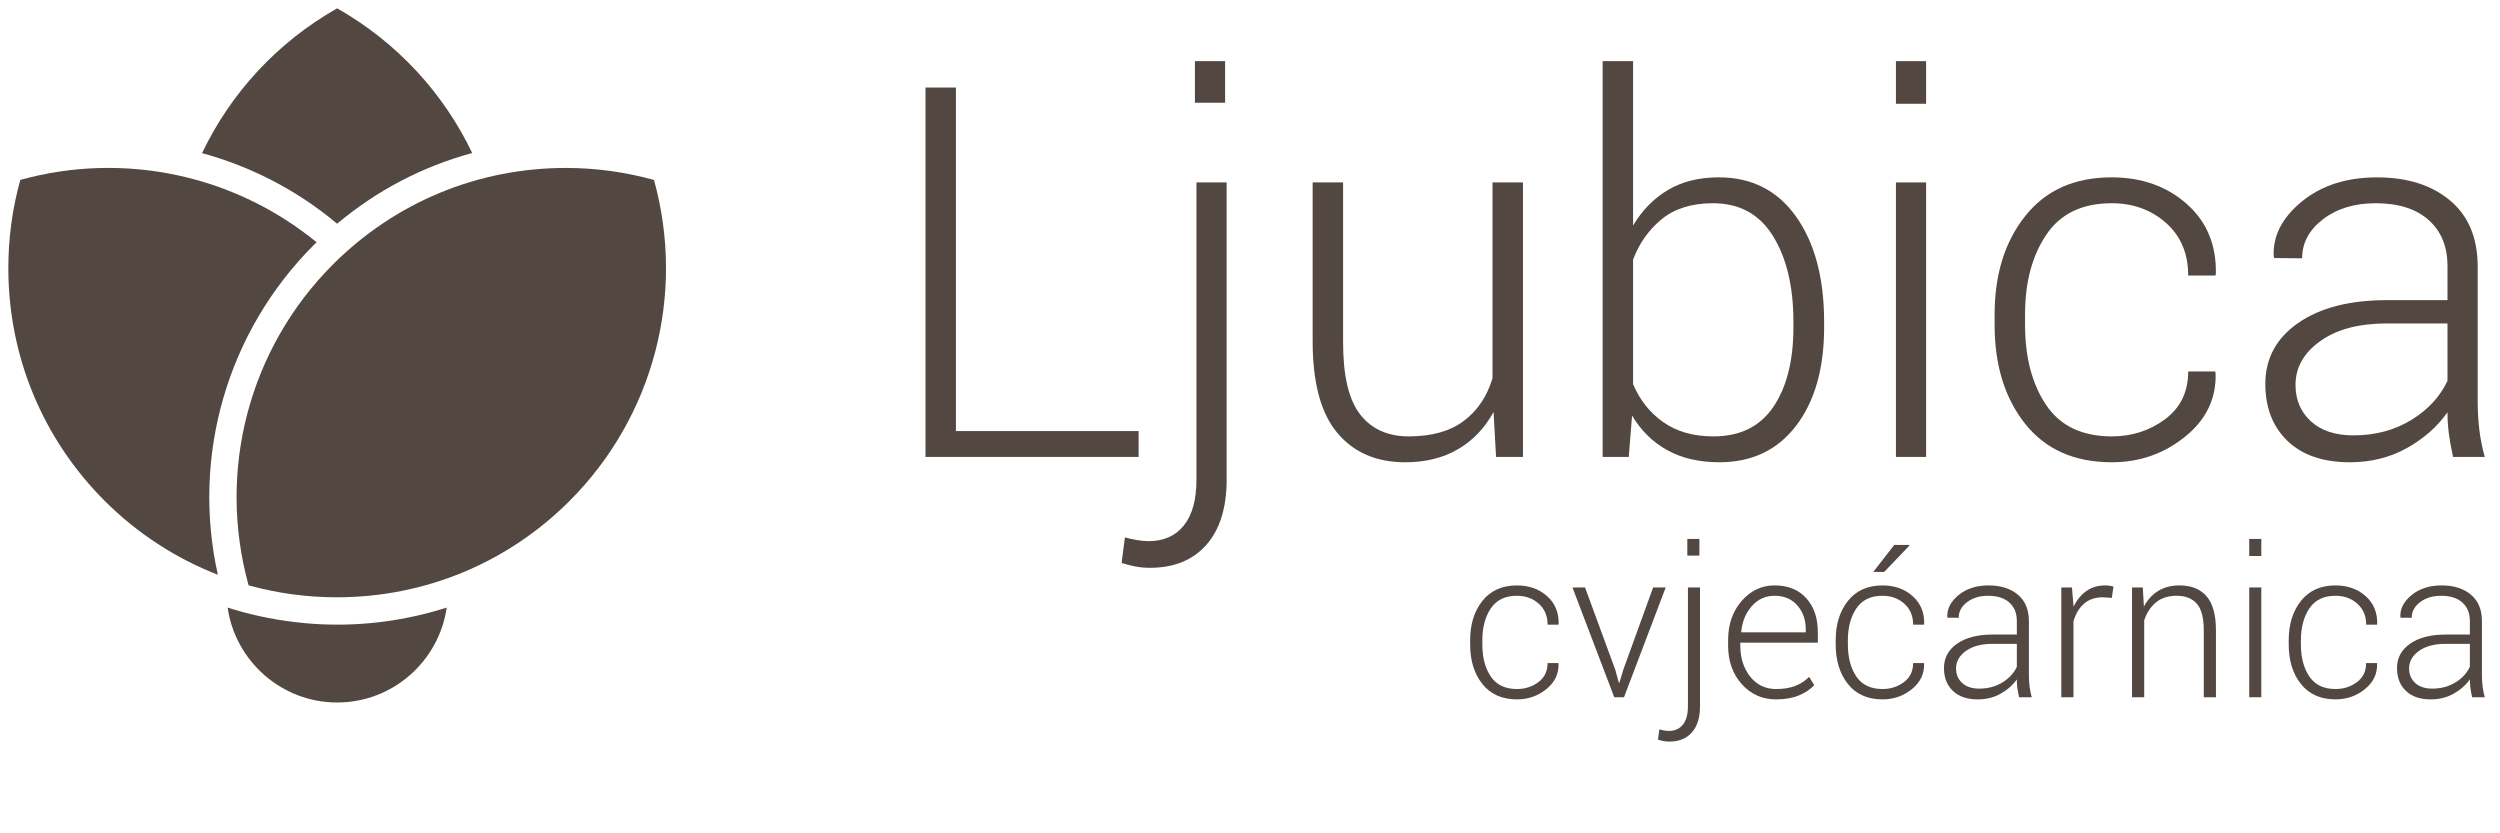
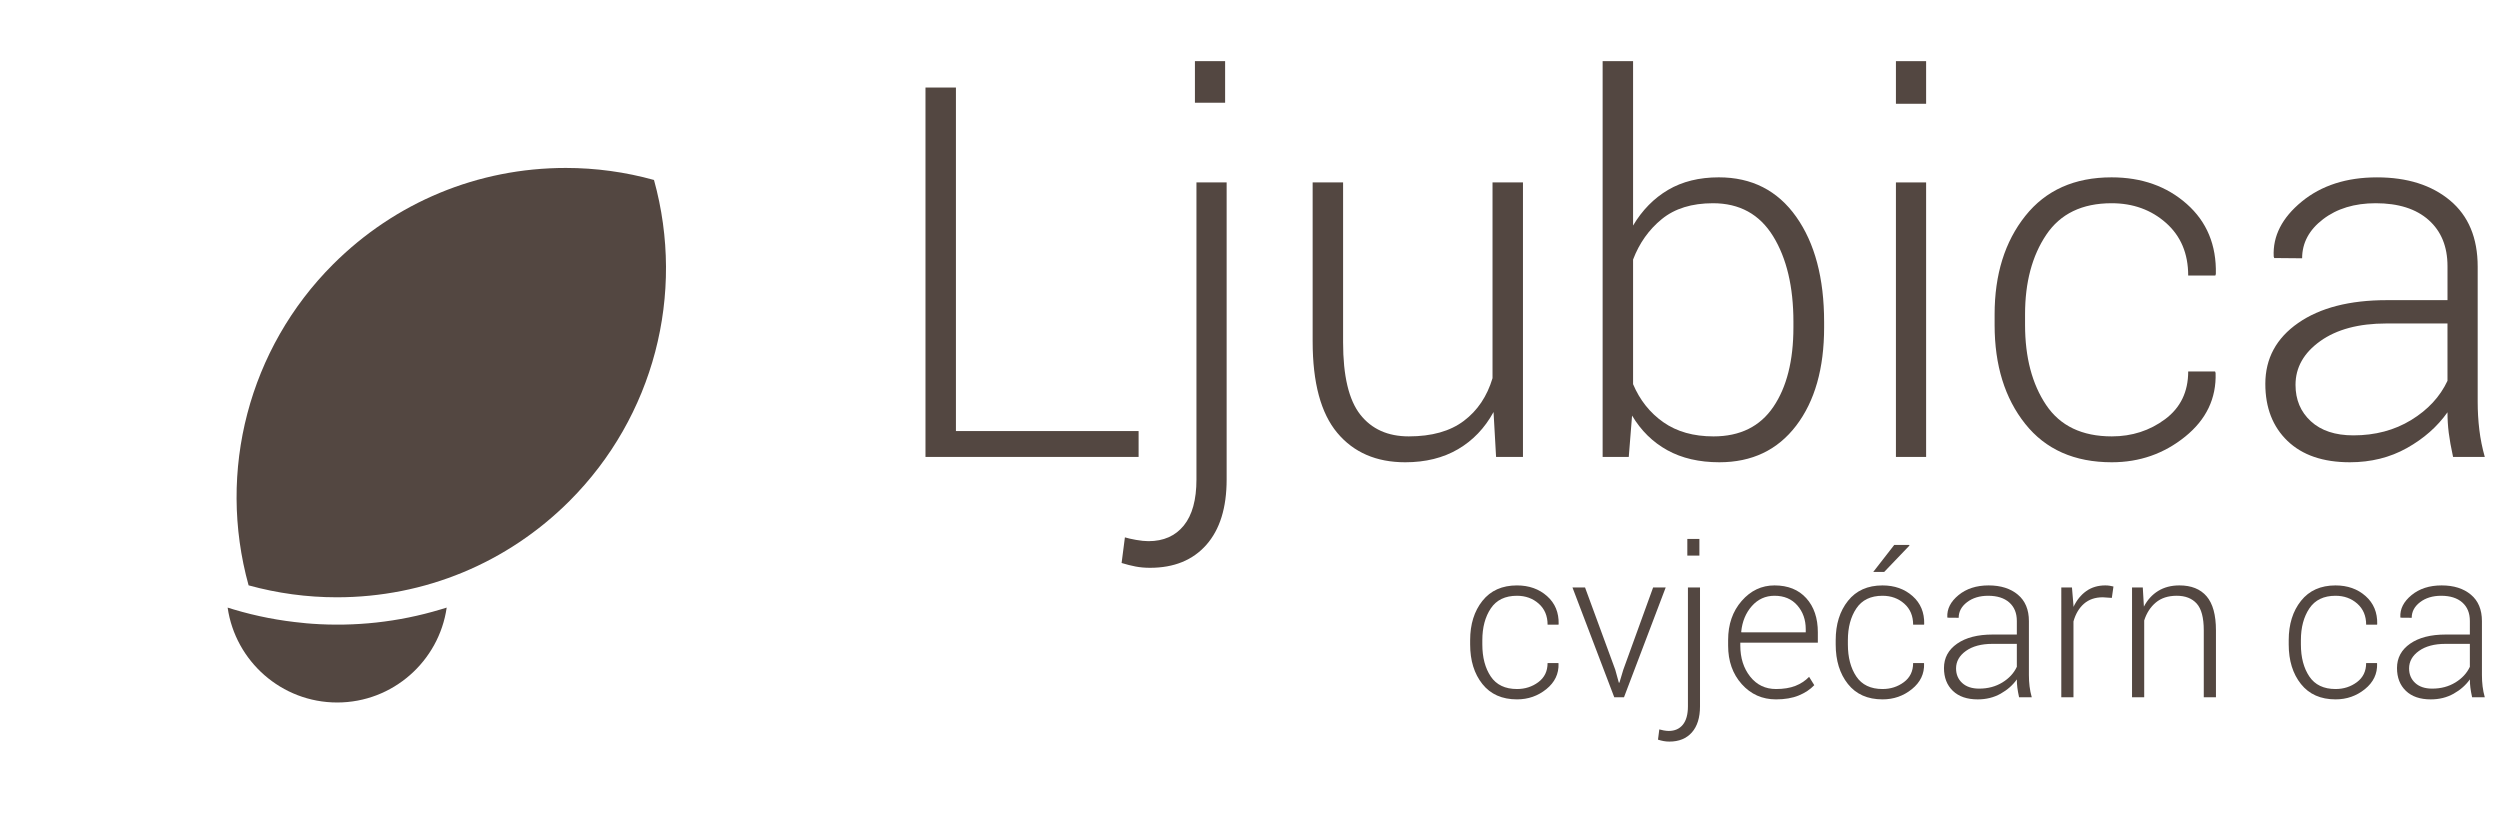
<svg xmlns="http://www.w3.org/2000/svg" version="1.1" id="Layer_1" x="0px" y="0px" width="300px" height="100px" viewBox="0 0 300 100" enable-background="new 0 0 300 100" xml:space="preserve">
  <g>
    <g>
      <path fill="#534741" d="M67.901,20.153c-10.551,0-20.472,4.114-27.936,11.569c-10.1,10.097-13.937,24.787-10.133,38.519    c3.442,0.95,6.998,1.434,10.577,1.434c0.005,0,0.005,0,0.009,0c10.547,0,20.466-4.105,27.93-11.564    c10.096-10.102,13.935-24.788,10.131-38.515C75.039,20.64,71.482,20.153,67.901,20.153z" />
-       <path fill="#534741" d="M40.456,26.846c4.769-4.004,10.281-6.882,16.21-8.482C53.227,11.174,47.637,5.067,40.456,1    c-7.182,4.067-12.774,10.174-16.21,17.375C30.12,19.977,35.664,22.832,40.456,26.846z" />
-       <path fill="#534741" d="M37.649,29.405c0.116-0.111,0.23-0.217,0.346-0.333c-9.884-8.084-23.113-10.932-35.56-7.485    C1.481,25.029,1,28.583,1,32.172C1,42.721,5.107,52.643,12.567,60.11c3.939,3.93,8.572,6.914,13.573,8.861    C22.969,54.731,27.239,39.827,37.649,29.405z" />
      <path fill="#534741" d="M52.877,73.132c-5.094,1.536-10.329,2.08-15.451,1.716c-0.067-0.009-0.135-0.013-0.198-0.018    c-0.28-0.013-0.561-0.046-0.837-0.076c-2.833-0.266-5.627-0.804-8.354-1.621l-0.721-0.222c0.925,6.432,6.47,11.388,13.147,11.388    c6.677,0,12.218-4.963,13.14-11.388L52.877,73.132z" />
    </g>
    <g>
      <g>
        <path fill="#534741" d="M114.712,51.727h21.92v3.105h-25.574V10.504h3.653V51.727z" />
        <path fill="#534741" d="M147.197,21.891v35.651c0,3.39-0.812,6.002-2.436,7.84c-1.624,1.837-3.877,2.755-6.759,2.755     c-0.609,0-1.182-0.051-1.72-0.152c-0.537-0.102-1.101-0.244-1.69-0.426l0.396-3.075c0.325,0.101,0.772,0.202,1.34,0.304     c0.568,0.101,1.066,0.152,1.492,0.152c1.806,0,3.217-0.624,4.232-1.872c1.015-1.248,1.522-3.09,1.522-5.526V21.891H147.197z      M147.014,12.331h-3.623V7.338h3.623V12.331z" />
        <path fill="#534741" d="M179.225,49.444c-1.055,1.929-2.477,3.415-4.262,4.46c-1.786,1.045-3.897,1.568-6.333,1.568     c-3.471,0-6.191-1.177-8.159-3.532c-1.969-2.354-2.953-6.008-2.953-10.96V21.891h3.653v19.188c0,4.027,0.685,6.915,2.055,8.664     s3.313,2.623,5.83,2.623c2.76,0,4.963-0.62,6.607-1.861c1.644-1.24,2.79-2.949,3.44-5.124v-23.49h3.653v32.941h-3.227     L179.225,49.444z" />
        <path fill="#534741" d="M218.895,39.275c0,4.932-1.116,8.865-3.349,11.797c-2.233,2.933-5.308,4.399-9.225,4.399     c-2.416,0-4.496-0.483-6.241-1.446c-1.746-0.964-3.156-2.349-4.232-4.156l-0.396,4.963h-3.136V7.338h3.653v19.728     c1.096-1.846,2.496-3.273,4.201-4.278c1.705-1.005,3.734-1.507,6.089-1.507c3.958,0,7.053,1.579,9.286,4.734     c2.233,3.156,3.349,7.363,3.349,12.619V39.275z M215.211,38.637c0-4.22-0.812-7.649-2.436-10.289     c-1.624-2.64-4.029-3.96-7.215-3.96c-2.538,0-4.582,0.632-6.135,1.896c-1.553,1.264-2.705,2.885-3.456,4.862v14.953     c0.811,1.916,2.025,3.44,3.638,4.571c1.614,1.131,3.618,1.697,6.013,1.697c3.186,0,5.582-1.182,7.185-3.547     c1.603-2.365,2.405-5.545,2.405-9.54V38.637z" />
        <path fill="#534741" d="M231.134,12.453h-3.623V7.338h3.623V12.453z M231.134,54.832h-3.623V21.891h3.623V54.832z" />
        <path fill="#534741" d="M253.42,52.366c2.415,0,4.546-0.688,6.393-2.062c1.846-1.375,2.771-3.285,2.771-5.732h3.227l0.061,0.183     c0.101,3.045-1.116,5.592-3.653,7.642c-2.538,2.05-5.47,3.075-8.799,3.075c-4.486,0-7.951-1.537-10.397-4.612     c-2.446-3.075-3.669-7.028-3.669-11.858v-1.279c0-4.79,1.228-8.727,3.684-11.813c2.455-3.085,5.906-4.628,10.351-4.628     c3.612,0,6.622,1.066,9.027,3.197s3.567,4.932,3.486,8.403l-0.061,0.183h-3.258c0-2.638-0.888-4.744-2.664-6.317     c-1.776-1.572-3.953-2.359-6.53-2.359c-3.532,0-6.145,1.262-7.84,3.786c-1.695,2.524-2.542,5.702-2.542,9.534v1.277     c0,3.893,0.842,7.096,2.527,9.61C247.219,51.109,249.847,52.366,253.42,52.366z" />
        <path fill="#534741" d="M294.368,54.832c-0.244-1.116-0.416-2.08-0.518-2.892c-0.102-0.811-0.152-1.633-0.152-2.466     c-1.218,1.725-2.842,3.156-4.871,4.293c-2.03,1.137-4.313,1.705-6.85,1.705c-3.207,0-5.698-0.852-7.474-2.557     c-1.776-1.705-2.664-3.988-2.664-6.85c0-3.044,1.314-5.48,3.943-7.307c2.628-1.827,6.175-2.74,10.641-2.74h7.276v-4.08     c0-2.354-0.757-4.201-2.268-5.541c-1.512-1.34-3.628-2.009-6.348-2.009c-2.538,0-4.643,0.639-6.317,1.918     c-1.674,1.279-2.512,2.842-2.512,4.689l-3.349-0.03l-0.061-0.183c-0.122-2.455,1-4.653,3.364-6.591     c2.364-1.938,5.374-2.907,9.027-2.907c3.633,0,6.556,0.924,8.768,2.77c2.212,1.847,3.318,4.496,3.318,7.946v16.197     c0,1.157,0.065,2.283,0.198,3.379c0.132,1.096,0.35,2.182,0.655,3.258H294.368z M282.403,52.244c2.618,0,4.932-0.613,6.941-1.842     c2.009-1.228,3.46-2.796,4.354-4.704v-6.881h-7.337c-3.308,0-5.952,0.705-7.931,2.116c-1.979,1.411-2.968,3.162-2.968,5.252     c0,1.786,0.613,3.242,1.842,4.369C278.532,51.681,280.231,52.244,282.403,52.244z" />
      </g>
      <g>
        <path fill="#534741" d="M182.044,82.683c0.966,0,1.819-0.275,2.557-0.825c0.739-0.55,1.108-1.314,1.108-2.293h1.291l0.024,0.073     c0.041,1.218-0.447,2.237-1.461,3.057s-2.188,1.23-3.519,1.23c-1.794,0-3.18-0.615-4.159-1.845s-1.467-2.811-1.467-4.743v-0.511     c0-1.916,0.491-3.491,1.474-4.725s2.363-1.851,4.141-1.851c1.445,0,2.649,0.426,3.611,1.279c0.962,0.852,1.427,1.973,1.394,3.361     l-0.024,0.073h-1.303c0-1.055-0.355-1.898-1.066-2.527c-0.71-0.629-1.581-0.944-2.612-0.944c-1.413,0-2.458,0.505-3.136,1.515     c-0.678,1.01-1.017,2.281-1.017,3.814v0.511c0,1.557,0.337,2.838,1.011,3.844C179.564,82.181,180.616,82.683,182.044,82.683z" />
        <path fill="#534741" d="M193.833,80.37l0.426,1.547h0.073l0.463-1.547l3.58-9.876h1.51L194.88,83.67h-1.169l-5.017-13.177h1.51     L193.833,80.37z" />
        <path fill="#534741" d="M204.001,70.493v14.26c0,1.356-0.325,2.401-0.974,3.136c-0.65,0.735-1.551,1.102-2.704,1.102     c-0.244,0-0.473-0.02-0.688-0.061c-0.215-0.041-0.44-0.097-0.676-0.17l0.158-1.23c0.13,0.041,0.309,0.081,0.536,0.122     c0.227,0.041,0.426,0.061,0.597,0.061c0.723,0,1.287-0.25,1.693-0.749s0.609-1.236,0.609-2.21v-14.26H204.001z M203.928,66.669     h-1.449v-1.997h1.449V66.669z" />
        <path fill="#534741" d="M213.123,83.926c-1.648,0-3.018-0.609-4.11-1.827c-1.092-1.218-1.638-2.76-1.638-4.628v-0.67     c0-1.884,0.542-3.446,1.626-4.689c1.084-1.242,2.397-1.863,3.94-1.863c1.616,0,2.886,0.511,3.812,1.534     c0.926,1.023,1.388,2.387,1.388,4.092v1.242h-9.304v0.352c0,1.483,0.394,2.722,1.181,3.718c0.788,0.997,1.823,1.495,3.105,1.495     c0.909,0,1.685-0.126,2.326-0.378s1.189-0.613,1.644-1.084l0.621,0.999c-0.495,0.522-1.122,0.936-1.882,1.244     C215.073,83.772,214.17,83.926,213.123,83.926z M212.94,71.492c-1.08,0-1.985,0.411-2.716,1.233     c-0.731,0.822-1.157,1.852-1.279,3.091l0.024,0.061h7.721v-0.364c0-1.142-0.337-2.097-1.011-2.866     C215.006,71.876,214.093,71.492,212.94,71.492z" />
        <path fill="#534741" d="M225.91,82.683c0.966,0,1.819-0.275,2.557-0.825c0.739-0.55,1.108-1.314,1.108-2.293h1.291l0.024,0.073     c0.041,1.218-0.447,2.237-1.461,3.057s-2.188,1.23-3.519,1.23c-1.794,0-3.18-0.615-4.159-1.845     c-0.978-1.23-1.467-2.811-1.467-4.743v-0.511c0-1.916,0.491-3.491,1.474-4.725c0.982-1.234,2.363-1.851,4.141-1.851     c1.445,0,2.649,0.426,3.611,1.279c0.962,0.852,1.427,1.973,1.394,3.361l-0.024,0.073h-1.303c0-1.055-0.355-1.898-1.066-2.527     c-0.71-0.629-1.581-0.944-2.612-0.944c-1.413,0-2.458,0.505-3.136,1.515c-0.678,1.01-1.017,2.281-1.017,3.814v0.511     c0,1.557,0.337,2.838,1.011,3.844C223.429,82.181,224.481,82.683,225.91,82.683z M227.31,65.391h1.79l0.037,0.073l-3.032,3.166     h-1.315L227.31,65.391z" />
        <path fill="#534741" d="M242.289,83.67c-0.097-0.447-0.166-0.832-0.207-1.157c-0.041-0.325-0.061-0.654-0.061-0.986     c-0.487,0.69-1.137,1.262-1.948,1.717c-0.812,0.455-1.725,0.682-2.74,0.682c-1.283,0-2.279-0.341-2.99-1.023     c-0.71-0.682-1.066-1.595-1.066-2.74c0-1.218,0.526-2.192,1.577-2.923c1.051-0.731,2.47-1.096,4.256-1.096h2.911v-1.632     c0-0.942-0.302-1.681-0.907-2.216c-0.605-0.536-1.451-0.804-2.539-0.804c-1.015,0-1.857,0.256-2.527,0.767     c-0.67,0.511-1.005,1.137-1.005,1.875l-1.34-0.012l-0.024-0.073c-0.049-0.982,0.4-1.861,1.346-2.637     c0.946-0.775,2.149-1.163,3.611-1.163c1.453,0,2.622,0.369,3.507,1.108s1.327,1.798,1.327,3.178v6.479     c0,0.463,0.026,0.913,0.079,1.352c0.053,0.438,0.14,0.873,0.262,1.303H242.289z M237.503,82.635c1.047,0,1.973-0.246,2.777-0.737     c0.804-0.491,1.384-1.118,1.741-1.882v-2.752h-2.935c-1.323,0-2.381,0.282-3.172,0.846s-1.187,1.264-1.187,2.101     c0,0.714,0.246,1.297,0.737,1.748S236.634,82.635,237.503,82.635z" />
        <path fill="#534741" d="M253.42,71.748l-1.084-0.073c-0.917,0-1.67,0.258-2.259,0.773c-0.589,0.516-1.009,1.224-1.26,2.125v9.097     h-1.461V70.493h1.279l0.183,2.192v0.146c0.382-0.812,0.893-1.445,1.534-1.9c0.641-0.455,1.405-0.682,2.289-0.682     c0.187,0,0.367,0.014,0.542,0.043c0.175,0.028,0.319,0.059,0.432,0.091L253.42,71.748z" />
        <path fill="#534741" d="M257.134,70.493l0.134,2.302c0.422-0.812,0.992-1.439,1.711-1.882s1.569-0.664,2.551-0.664     c1.429,0,2.517,0.436,3.264,1.309s1.12,2.235,1.12,4.086v8.025h-1.461V75.64c0-1.513-0.282-2.583-0.846-3.209     c-0.564-0.627-1.366-0.94-2.405-0.94c-1.023,0-1.857,0.27-2.503,0.811c-0.645,0.541-1.11,1.259-1.394,2.154v9.213h-1.461V70.493     H257.134z" />
-         <path fill="#534741" d="M271.358,66.718h-1.449v-2.046h1.449V66.718z M271.358,83.67h-1.449V70.493h1.449V83.67z" />
        <path fill="#534741" d="M280.272,82.683c0.966,0,1.819-0.275,2.557-0.825c0.739-0.55,1.108-1.314,1.108-2.293h1.291l0.024,0.073     c0.041,1.218-0.447,2.237-1.461,3.057s-2.188,1.23-3.519,1.23c-1.794,0-3.18-0.615-4.159-1.845s-1.467-2.811-1.467-4.743v-0.511     c0-1.916,0.491-3.491,1.474-4.725c0.982-1.234,2.363-1.851,4.141-1.851c1.445,0,2.649,0.426,3.611,1.279s1.427,1.973,1.394,3.361     l-0.024,0.073h-1.303c0-1.055-0.355-1.898-1.066-2.527s-1.581-0.944-2.612-0.944c-1.413,0-2.458,0.505-3.136,1.515     s-1.017,2.281-1.017,3.814v0.511c0,1.557,0.337,2.838,1.011,3.844C277.792,82.181,278.843,82.683,280.272,82.683z" />
        <path fill="#534741" d="M296.652,83.67c-0.097-0.447-0.166-0.832-0.207-1.157s-0.061-0.654-0.061-0.986     c-0.487,0.69-1.137,1.262-1.948,1.717c-0.812,0.455-1.725,0.682-2.74,0.682c-1.283,0-2.279-0.341-2.99-1.023     c-0.71-0.682-1.066-1.595-1.066-2.74c0-1.218,0.526-2.192,1.577-2.923c1.051-0.731,2.47-1.096,4.256-1.096h2.911v-1.632     c0-0.942-0.302-1.681-0.907-2.216c-0.605-0.536-1.451-0.804-2.539-0.804c-1.015,0-1.857,0.256-2.527,0.767     c-0.67,0.511-1.005,1.137-1.005,1.875l-1.34-0.012l-0.024-0.073c-0.049-0.982,0.4-1.861,1.346-2.637s2.149-1.163,3.611-1.163     c1.453,0,2.622,0.369,3.507,1.108c0.885,0.739,1.327,1.798,1.327,3.178v6.479c0,0.463,0.026,0.913,0.079,1.352     s0.14,0.873,0.262,1.303H296.652z M291.866,82.635c1.047,0,1.973-0.246,2.777-0.737c0.804-0.491,1.384-1.118,1.741-1.882v-2.752     h-2.935c-1.323,0-2.381,0.282-3.172,0.846c-0.792,0.564-1.187,1.264-1.187,2.101c0,0.714,0.246,1.297,0.737,1.748     S290.997,82.635,291.866,82.635z" />
      </g>
    </g>
  </g>
</svg>